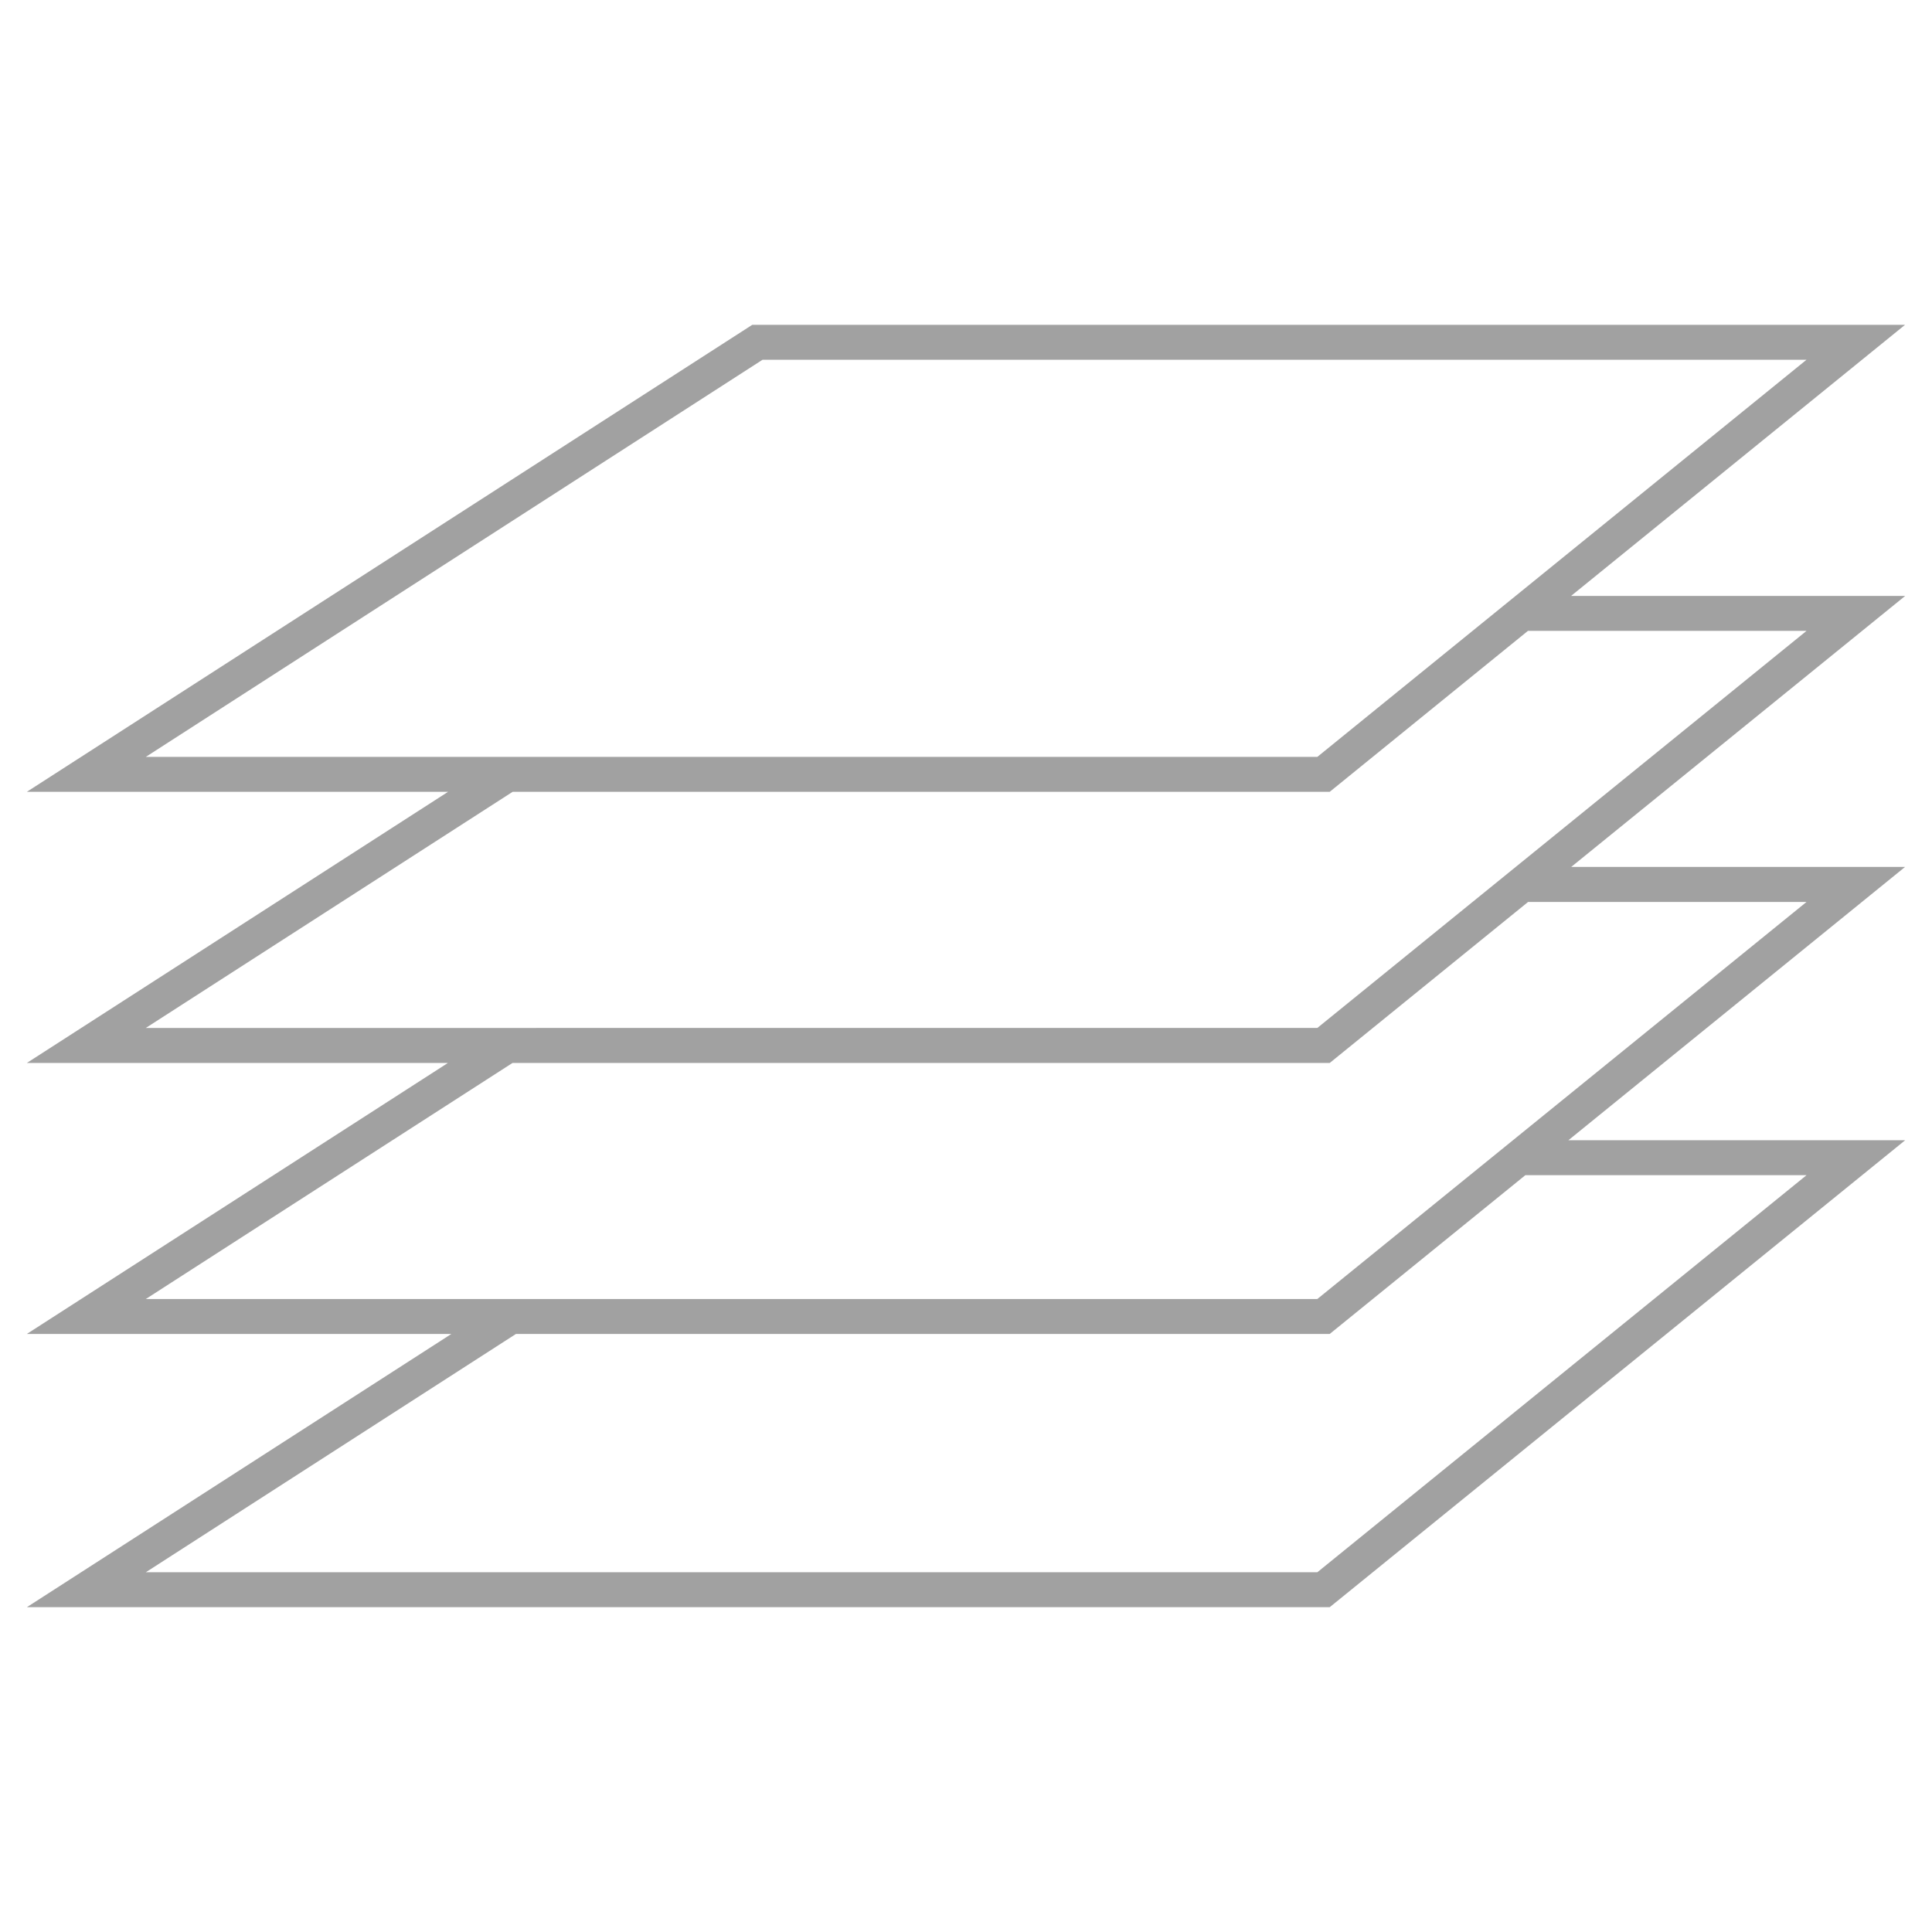
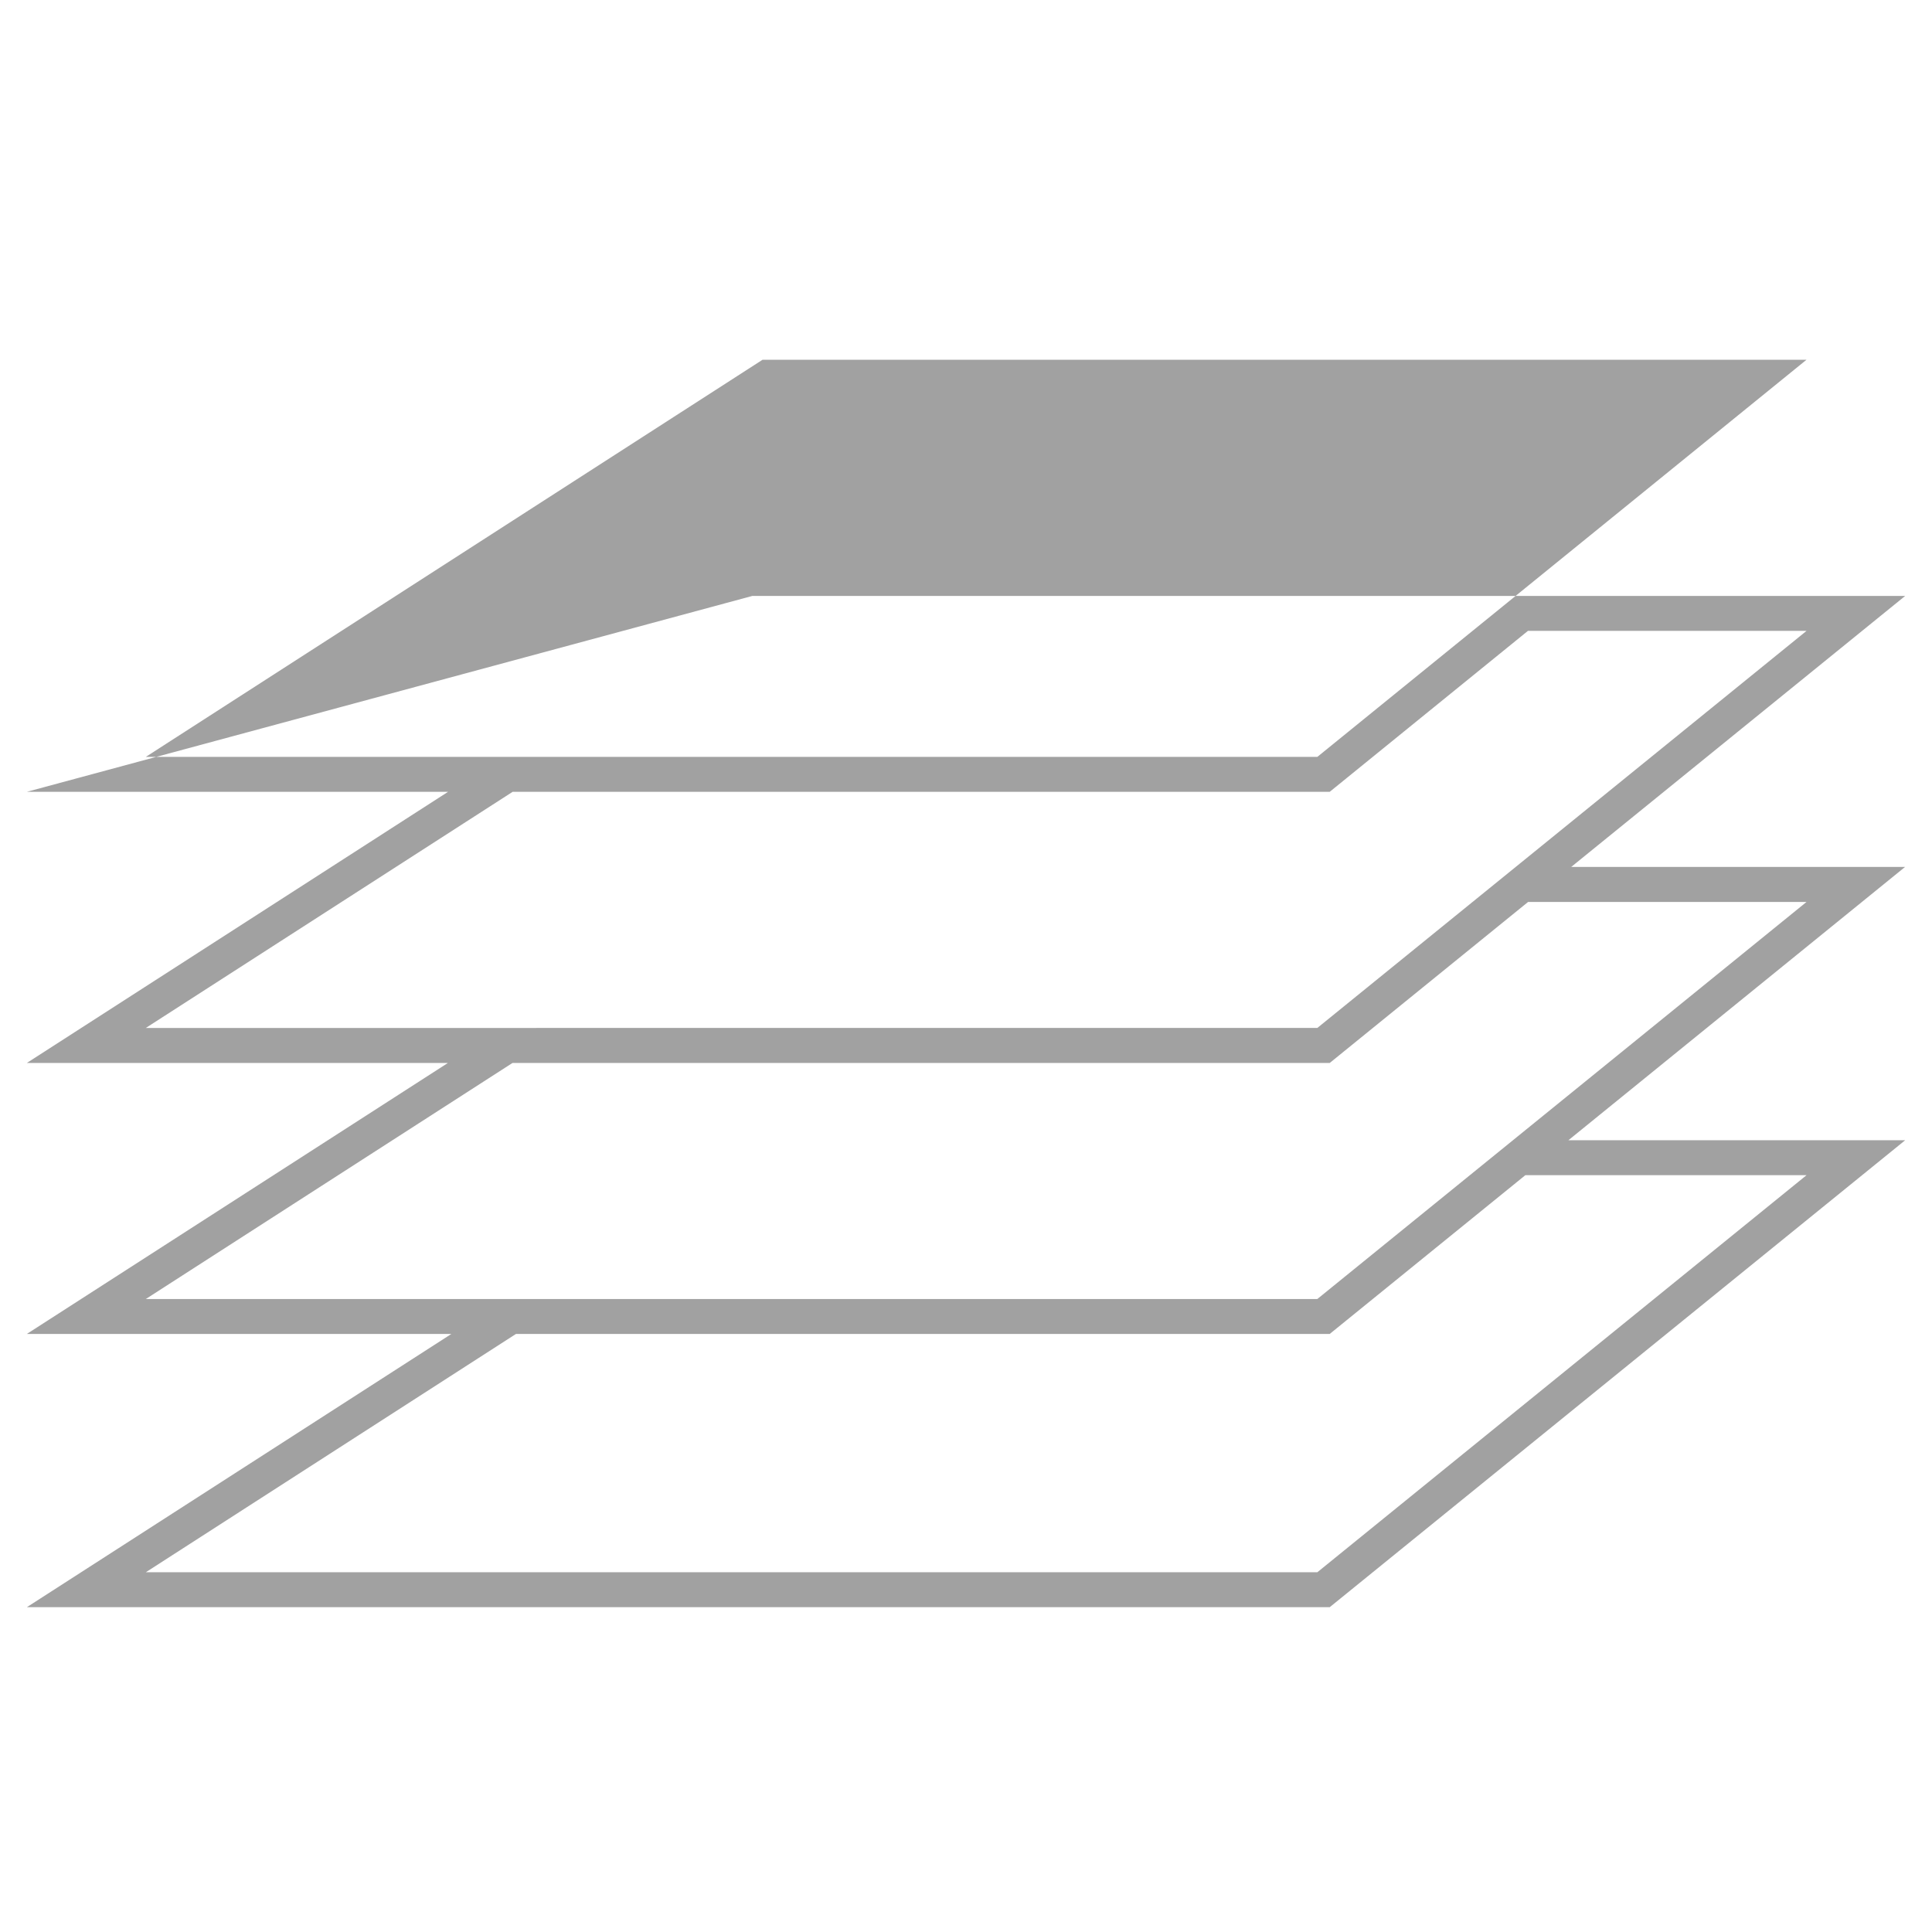
<svg xmlns="http://www.w3.org/2000/svg" version="1.1" width="512" height="512" x="0" y="0" viewBox="0 0 512 512" style="enable-background:new 0 0 512 512" xml:space="preserve" class="">
  <g>
-     <path fill="#a1a1a1" d="M504.862 229.747h-88.477l88.498-71.813h-88.541l88.52-71.855H199.36L7.116 209.839h111.626L7.116 281.695H118.7L7.116 353.507h112.507L7.116 425.921H352.39l152.493-123.739h-89.25zM38.641 200.583 202.087 95.334H478.749L349.105 200.583zm0 71.835 97.218-62.579h216.532l52.527-42.649h73.831L349.105 272.418zm0 71.834 97.175-62.557h216.575l52.571-42.671h73.787L349.105 344.252zm440.108-32.814L349.105 416.665H38.641l98.099-63.158h215.651l51.841-42.069z" opacity="1" data-original="#1d1d1b" />
+     <path fill="#a1a1a1" d="M504.862 229.747h-88.477l88.498-71.813h-88.541H199.36L7.116 209.839h111.626L7.116 281.695H118.7L7.116 353.507h112.507L7.116 425.921H352.39l152.493-123.739h-89.25zM38.641 200.583 202.087 95.334H478.749L349.105 200.583zm0 71.835 97.218-62.579h216.532l52.527-42.649h73.831L349.105 272.418zm0 71.834 97.175-62.557h216.575l52.571-42.671h73.787L349.105 344.252zm440.108-32.814L349.105 416.665H38.641l98.099-63.158h215.651l51.841-42.069z" opacity="1" data-original="#1d1d1b" />
  </g>
</svg>